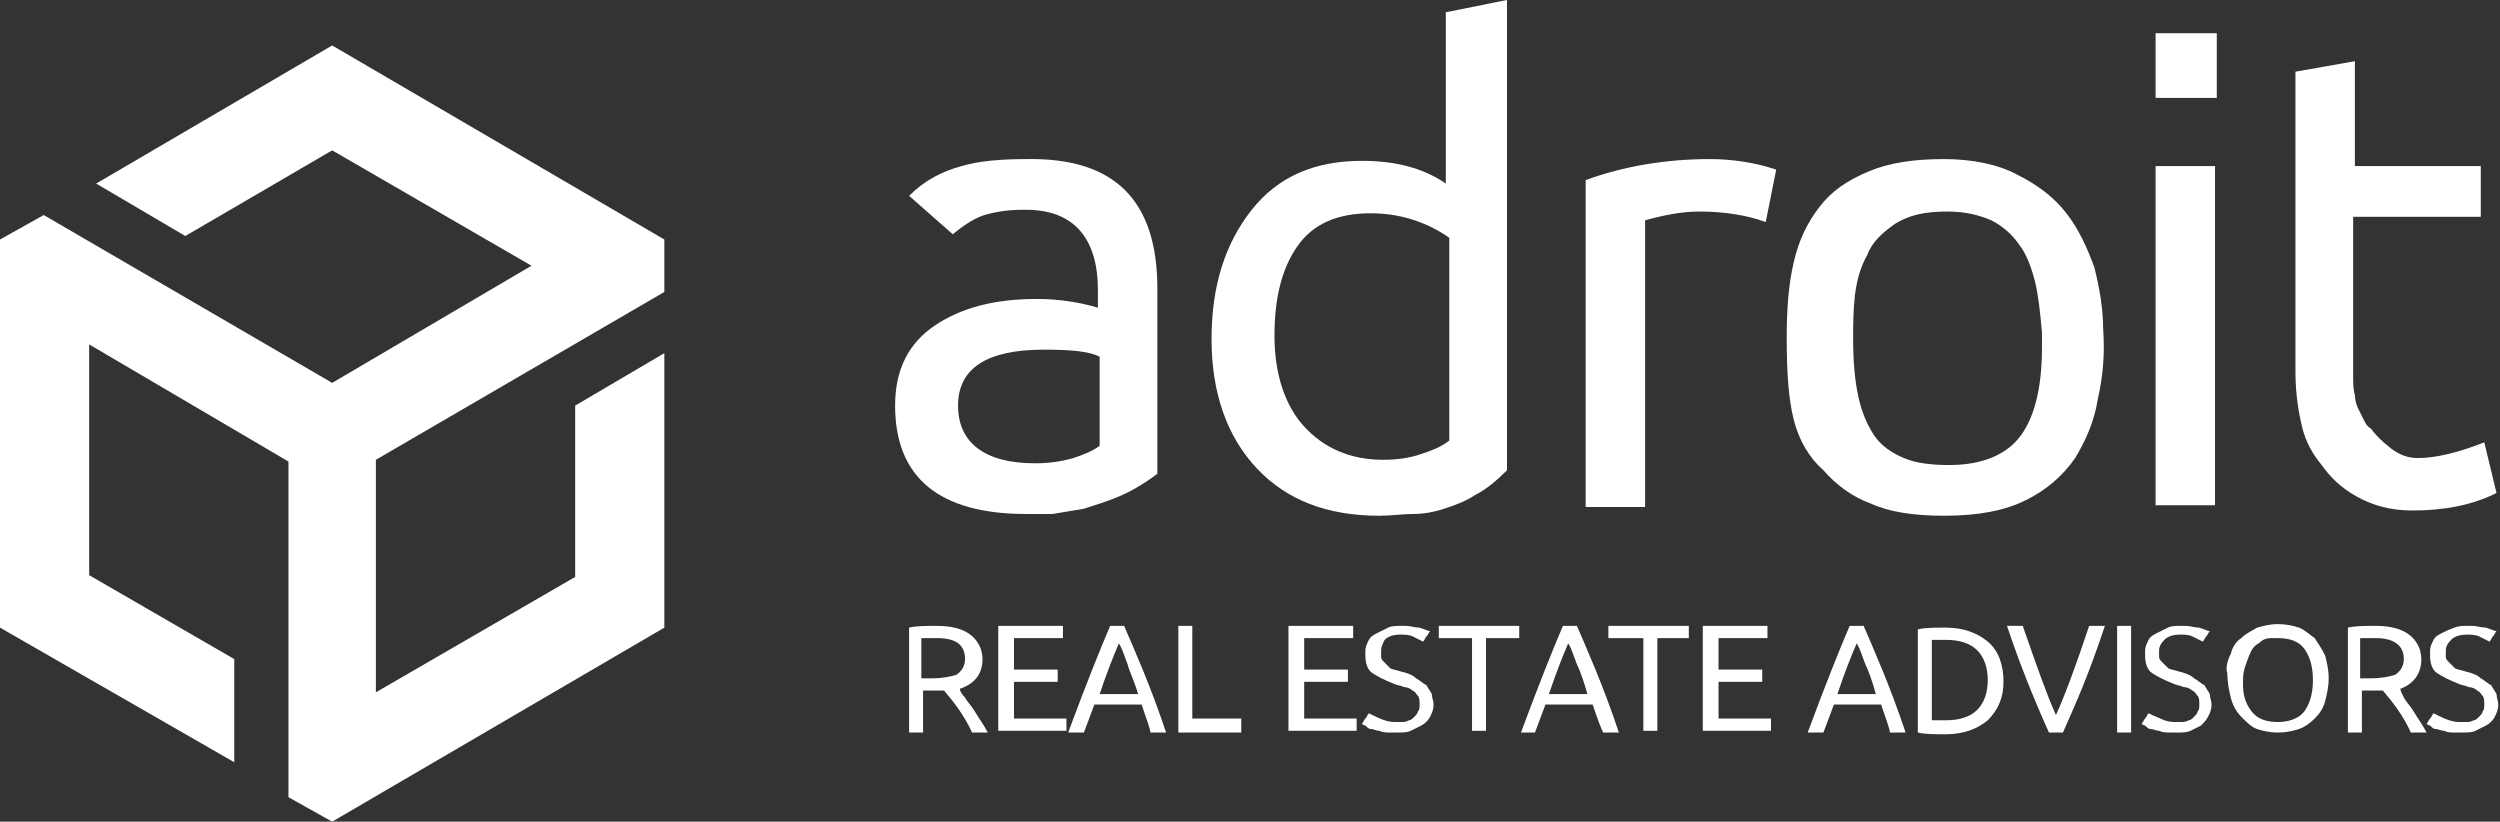
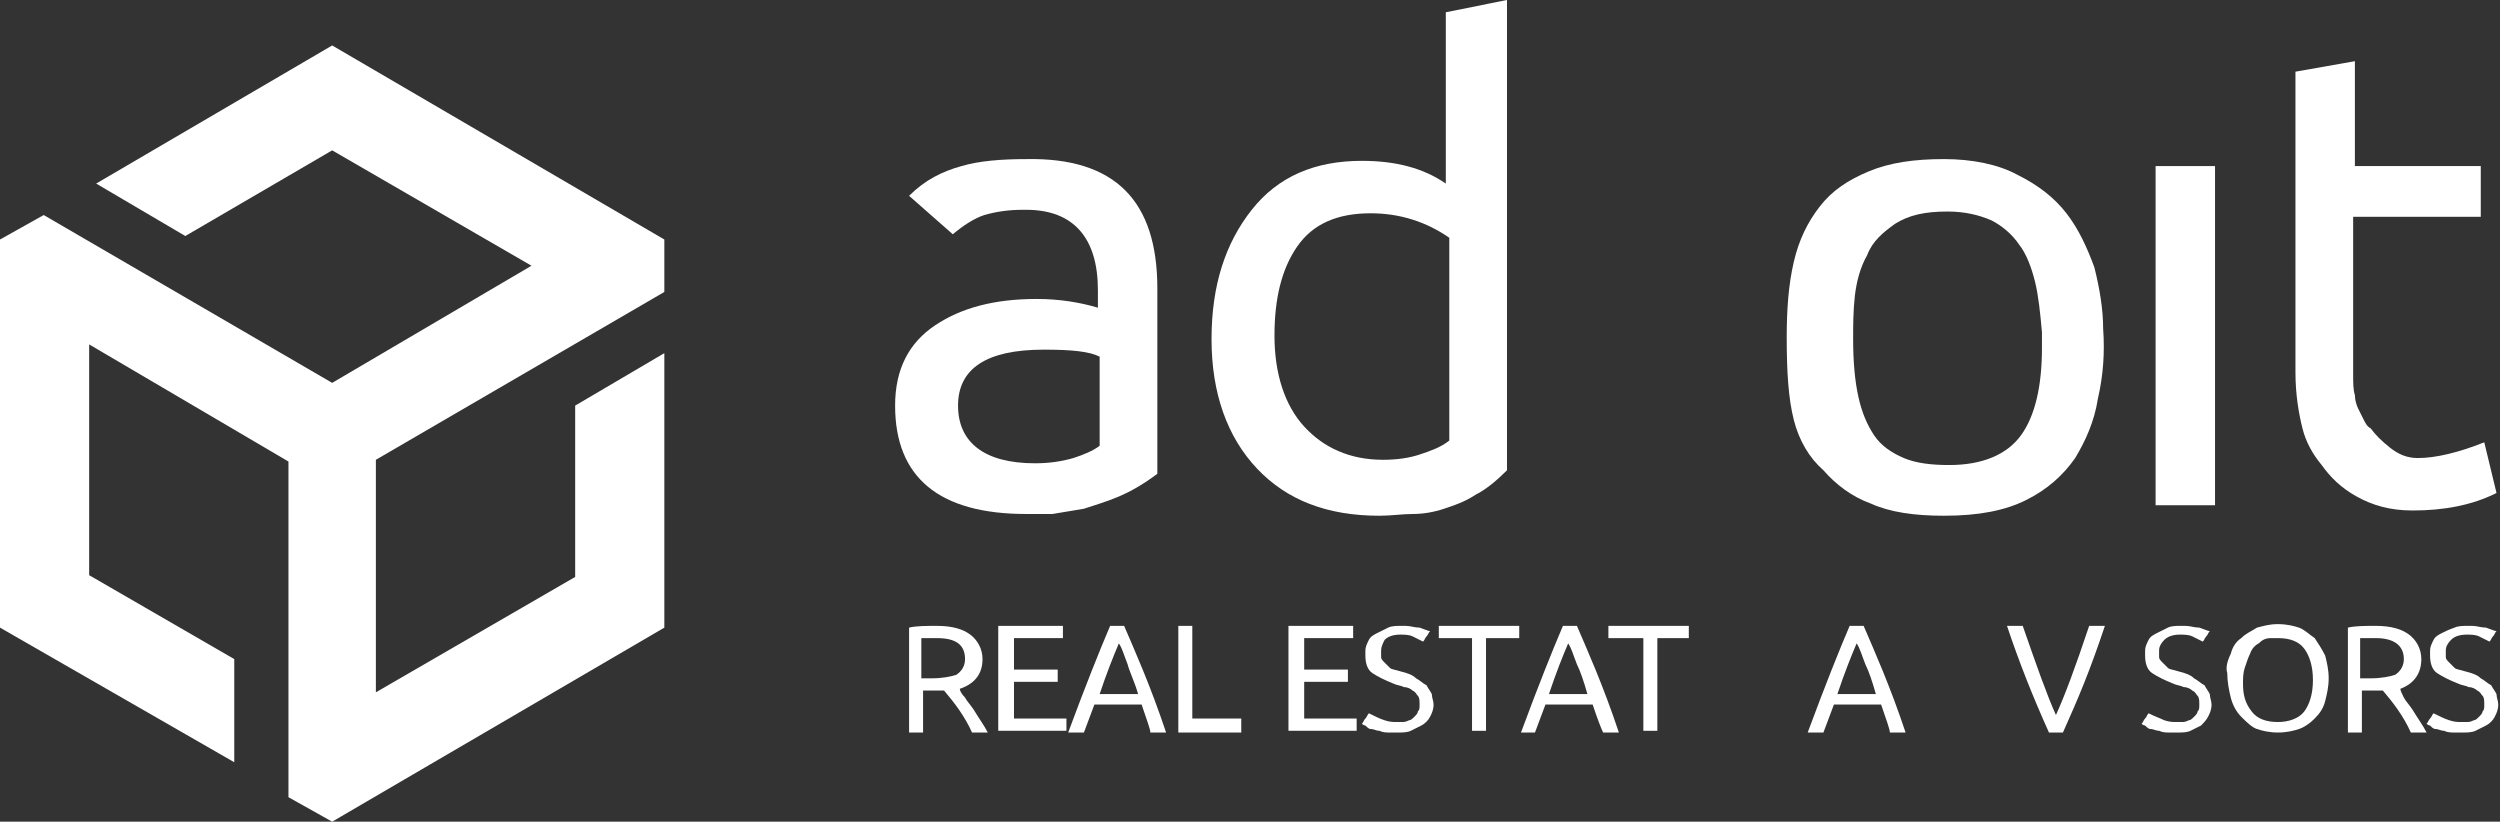
<svg xmlns="http://www.w3.org/2000/svg" id="Layer_1" x="0px" y="0px" width="143px" height="47px" viewBox="0 0 143 47" style="enable-background:new 0 0 143 47;" xml:space="preserve">
  <rect x="0" y="0" width="143" height="47" fill="#333333" stroke="none" />
  <g>
    <path style="fill:#FFFFFF;" d="M61.4,26.2c0.6-0.2,1.1-0.4,1.5-0.7v-5.1c-0.6-0.3-1.6-0.4-3.2-0.4c-3.3,0-4.9,1.1-4.9,3.2 c0,2.1,1.5,3.3,4.4,3.3C60,26.5,60.7,26.4,61.4,26.2z M66.2,16.5v10.6c-0.8,0.6-1.5,1-2.2,1.3c-0.7,0.3-1.4,0.5-2,0.7 c-0.6,0.1-1.2,0.2-1.8,0.3c-0.5,0-1,0-1.5,0c-5,0-7.5-2.1-7.5-6.2c0-2.1,0.8-3.6,2.3-4.6c1.5-1,3.4-1.5,5.8-1.5 c1.3,0,2.5,0.2,3.5,0.5v-1c0-3-1.4-4.6-4.1-4.6h-0.2c-0.8,0-1.5,0.1-2.2,0.3c-0.6,0.2-1.2,0.6-1.8,1.1l-2.5-2.2 c0.9-0.9,1.9-1.4,3-1.7c1-0.3,2.3-0.4,3.7-0.4C63.8,9,66.2,11.5,66.2,16.5" />
    <path style="fill:#FFFFFF;" d="M78.4,12.2c-1.9,0-3.3,0.6-4.2,1.9c-0.9,1.3-1.3,3-1.3,5.1c0,2.2,0.6,4,1.7,5.2 c1.1,1.2,2.6,1.9,4.5,1.9c0.8,0,1.5-0.1,2.1-0.3c0.6-0.2,1.2-0.4,1.7-0.8l0-11.6C81.6,12.7,80.1,12.2,78.4,12.2 M86.2,0v26.9 c-0.6,0.6-1.2,1.1-1.8,1.4c-0.6,0.4-1.2,0.6-1.8,0.8c-0.6,0.2-1.2,0.3-1.8,0.3c-0.6,0-1.2,0.1-1.9,0.1c-3,0-5.3-0.9-7-2.7 c-1.7-1.8-2.6-4.3-2.6-7.4c0-3.1,0.8-5.5,2.3-7.4c1.5-1.9,3.6-2.8,6.3-2.8c1.9,0,3.5,0.4,4.8,1.3l0-9.8L86.2,0L86.2,0z" />
-     <path style="fill:#FFFFFF;" d="M101.6,9.7l-0.6,3c-1.1-0.4-2.4-0.6-3.8-0.6c-1,0-2,0.2-3.1,0.5V29h-3.4V10.3 c2.2-0.8,4.6-1.2,7.1-1.2C99.1,9.1,100.4,9.3,101.6,9.7" />
    <path style="fill:#FFFFFF;" d="M116.4,16.1c-0.2-0.8-0.5-1.6-0.9-2.1c-0.4-0.6-1-1.1-1.6-1.4c-0.7-0.3-1.5-0.5-2.5-0.5 c-1.3,0-2.2,0.2-3,0.7c-0.7,0.5-1.3,1-1.6,1.8c-0.4,0.7-0.6,1.5-0.7,2.3c-0.1,0.9-0.1,1.7-0.1,2.5c0,1.3,0.1,2.4,0.3,3.3 c0.2,0.9,0.5,1.6,0.9,2.2c0.4,0.6,1,1,1.7,1.3c0.7,0.3,1.6,0.4,2.6,0.4c1.9,0,3.3-0.6,4.1-1.7c0.8-1.1,1.2-2.8,1.2-5v-0.9 C116.7,17.9,116.6,16.9,116.4,16.1 M120,22.8c-0.2,1.3-0.7,2.4-1.3,3.4c-0.7,1-1.6,1.8-2.8,2.4c-1.2,0.6-2.7,0.9-4.7,0.9 c-1.7,0-3.1-0.2-4.2-0.7c-1.1-0.4-2-1.1-2.7-1.9c-0.8-0.7-1.4-1.7-1.7-2.9c-0.3-1.2-0.4-2.7-0.4-4.7c0-1.6,0.1-3,0.4-4.3 c0.3-1.3,0.8-2.3,1.5-3.2c0.7-0.9,1.6-1.5,2.8-2c1.2-0.5,2.6-0.7,4.3-0.7c1.6,0,3.1,0.3,4.2,0.9c1.2,0.6,2.1,1.3,2.8,2.2 c0.7,0.9,1.2,2,1.6,3.1c0.3,1.2,0.5,2.4,0.5,3.5C120.4,20.2,120.3,21.5,120,22.8" />
-     <path style="fill:#FFFFFF;" d="M126.8,1.9h-3.5v3.7h3.5V1.9z" />
    <path style="fill:#FFFFFF;" d="M126.7,9.5h-3.4v19.4h3.4V9.5z" />
    <path style="fill:#FFFFFF;" d="M141.9,9.5v2.9h-7.3v9c0,0.5,0,0.9,0.1,1.2c0,0.3,0.1,0.6,0.2,0.8c0.1,0.2,0.2,0.4,0.3,0.6 c0.1,0.2,0.2,0.4,0.4,0.5c0.3,0.4,0.6,0.7,1.1,1.1c0.5,0.4,1,0.6,1.6,0.6c1,0,2.3-0.3,3.8-0.9l0.7,2.9c-1.4,0.7-3,1-4.8,1 c-1.3,0-2.3-0.3-3.2-0.8c-0.9-0.5-1.5-1.1-2-1.8c-0.5-0.6-0.9-1.3-1.1-2.1c-0.2-0.8-0.4-1.9-0.4-3.2V4.1l3.4-0.6l0,6H141.9z" />
    <path style="fill:#FFFFFF;" d="M52.7,36.5v2.3h0.6c0.6,0,1.1-0.1,1.4-0.2c0.3-0.2,0.5-0.5,0.5-0.9c0-0.8-0.5-1.2-1.6-1.2 C53.1,36.5,52.9,36.5,52.7,36.5z M55.2,39.9c0.1,0.2,0.3,0.4,0.5,0.7c0.3,0.5,0.6,0.9,0.8,1.3h-0.9c-0.4-0.9-1-1.7-1.6-2.4 c0,0-0.1,0-0.2,0h-1v2.4h-0.8v-6c0.4-0.1,1-0.1,1.6-0.1c0.9,0,1.5,0.2,1.9,0.5c0.4,0.3,0.7,0.8,0.7,1.4c0,0.8-0.4,1.4-1.3,1.7 C54.9,39.5,55,39.7,55.2,39.9" />
    <path style="fill:#FFFFFF;" d="M57.1,35.8h3.7v0.7h-2.8v1.8h2.5v0.7h-2.5v2.1h3v0.7h-3.9V35.8z" />
    <path style="fill:#FFFFFF;" d="M64.5,38c-0.2-0.5-0.3-0.9-0.5-1.2c-0.3,0.7-0.7,1.7-1.1,2.9h2.2C64.9,39,64.6,38.4,64.5,38 M65.3,40.3h-2.7l-0.6,1.6h-0.9c1-2.7,1.8-4.7,2.4-6.1h0.8c0.6,1.4,1.5,3.4,2.4,6.1h-0.9C65.8,41.7,65.6,41.2,65.3,40.3" />
    <path style="fill:#FFFFFF;" d="M71,41.9h-3.6v-6.1h0.8v5.3H71V41.9z" />
    <path style="fill:#FFFFFF;" d="M73.7,35.8h3.7v0.7h-2.8v1.8h2.5v0.7h-2.5v2.1h3v0.7h-3.9V35.8z" />
    <path style="fill:#FFFFFF;" d="M79.2,41.2c0.3,0.1,0.5,0.1,0.7,0.1h0.3c0.1,0,0.2,0,0.4-0.1c0.1,0,0.2-0.1,0.3-0.2 c0.1-0.1,0.2-0.2,0.2-0.3c0.1-0.1,0.1-0.2,0.1-0.4c0-0.2,0-0.4-0.1-0.5c-0.1-0.1-0.1-0.2-0.3-0.3c-0.1-0.1-0.3-0.2-0.5-0.2 c-0.2-0.1-0.4-0.1-0.6-0.2c-0.5-0.2-0.9-0.4-1.2-0.6c-0.3-0.2-0.4-0.6-0.4-1v-0.2c0,0,0-0.1,0-0.1c0-0.2,0.1-0.4,0.2-0.6 c0.1-0.2,0.3-0.3,0.5-0.4c0.2-0.1,0.4-0.2,0.6-0.3c0.2-0.1,0.5-0.1,0.7-0.1h0.3c0.3,0,0.5,0.1,0.8,0.1c0.3,0.1,0.5,0.2,0.6,0.2 c-0.1,0.1-0.1,0.2-0.2,0.3c-0.1,0.1-0.1,0.2-0.2,0.3c-0.2-0.1-0.4-0.2-0.6-0.3c-0.2-0.1-0.5-0.1-0.7-0.1c-0.4,0-0.7,0.1-0.9,0.3 C79.1,36.8,79,37,79,37.2c0,0.1,0,0.3,0,0.4c0,0.1,0.1,0.2,0.2,0.3c0.1,0.1,0.2,0.2,0.3,0.3c0.1,0.1,0.3,0.1,0.6,0.2 c0.4,0.1,0.7,0.2,0.9,0.4c0.2,0.1,0.4,0.3,0.6,0.4c0.1,0.2,0.2,0.3,0.3,0.5c0,0.2,0.1,0.4,0.1,0.6c0,0.3-0.1,0.5-0.2,0.7 c-0.1,0.2-0.3,0.4-0.5,0.5c-0.2,0.1-0.4,0.2-0.6,0.3s-0.5,0.1-0.7,0.1h-0.5c-0.2,0-0.4,0-0.6-0.1c-0.2,0-0.3-0.1-0.5-0.1 c-0.1,0-0.2-0.1-0.3-0.2c-0.1,0-0.2-0.1-0.2-0.1c0.1-0.1,0.1-0.2,0.2-0.3c0.1-0.1,0.1-0.2,0.2-0.3C78.7,41,78.9,41.1,79.2,41.2" />
    <path style="fill:#FFFFFF;" d="M86.9,36.5h-1.9v5.3h-0.8v-5.3h-1.9v-0.7h4.6V36.5z" />
    <path style="fill:#FFFFFF;" d="M90.2,38c-0.2-0.5-0.3-0.9-0.5-1.2c-0.3,0.7-0.7,1.7-1.1,2.9h2.2C90.6,39,90.4,38.4,90.2,38 M91.1,40.3h-2.7l-0.6,1.6H87c1-2.7,1.8-4.7,2.4-6.1h0.8c0.6,1.4,1.5,3.4,2.4,6.1h-0.9C91.6,41.7,91.4,41.2,91.1,40.3" />
    <path style="fill:#FFFFFF;" d="M96.7,36.5h-1.9v5.3h-0.8v-5.3H92v-0.7h4.6V36.5z" />
-     <path style="fill:#FFFFFF;" d="M97.4,35.8h3.7v0.7h-2.8v1.8h2.5v0.7h-2.5v2.1h3v0.7h-3.9V35.8z" />
    <path style="fill:#FFFFFF;" d="M106.7,38c-0.2-0.5-0.3-0.9-0.5-1.2c-0.3,0.7-0.7,1.7-1.1,2.9h2.2C107.1,39,106.9,38.4,106.7,38 M107.6,40.3h-2.7l-0.6,1.6h-0.9c1-2.7,1.8-4.7,2.4-6.1h0.8c0.6,1.4,1.5,3.4,2.4,6.1h-0.9C108.1,41.7,107.9,41.2,107.6,40.3" />
-     <path style="fill:#FFFFFF;" d="M113.1,40.6c0.4-0.4,0.6-1,0.6-1.7s-0.2-1.3-0.6-1.7c-0.4-0.4-1-0.6-1.8-0.6c-0.3,0-0.6,0-0.8,0v4.6 c0.2,0,0.5,0,0.8,0C112.1,41.2,112.7,41,113.1,40.6 M113.7,41.2c-0.6,0.5-1.4,0.8-2.4,0.8c-0.6,0-1.2,0-1.6-0.1v-5.9 c0.4-0.1,1-0.1,1.6-0.1c1,0,1.8,0.3,2.4,0.8c0.6,0.5,0.9,1.3,0.9,2.3C114.6,39.9,114.3,40.6,113.7,41.2" />
    <path style="fill:#FFFFFF;" d="M119.2,39.1c-0.4,1-0.8,1.9-1.2,2.8h-0.8c-0.9-2-1.7-4-2.4-6.1h0.9c0.8,2.3,1.4,4,1.9,5.1 c0.5-1.1,1.1-2.7,1.9-5.1h0.9C120,37,119.6,38.1,119.2,39.1" />
-     <path style="fill:#FFFFFF;" d="M121.9,35.8h-0.8v6.1h0.8V35.8z" />
    <path style="fill:#FFFFFF;" d="M123.8,41.2c0.3,0.1,0.5,0.1,0.7,0.1h0.3c0.1,0,0.2,0,0.4-0.1c0.1,0,0.2-0.1,0.3-0.2 c0.1-0.1,0.2-0.2,0.2-0.3c0.1-0.1,0.1-0.2,0.1-0.4c0-0.2,0-0.4-0.1-0.5c-0.1-0.1-0.1-0.2-0.3-0.3c-0.1-0.1-0.3-0.2-0.5-0.2 c-0.2-0.1-0.4-0.1-0.6-0.2c-0.5-0.2-0.9-0.4-1.2-0.6c-0.3-0.2-0.4-0.6-0.4-1v-0.2c0,0,0-0.1,0-0.1c0-0.2,0.1-0.4,0.2-0.6 c0.1-0.2,0.3-0.3,0.5-0.4c0.2-0.1,0.4-0.2,0.6-0.3c0.2-0.1,0.5-0.1,0.7-0.1h0.3c0.3,0,0.5,0.1,0.8,0.1c0.3,0.1,0.5,0.2,0.6,0.2 c-0.1,0.1-0.1,0.2-0.2,0.3c-0.1,0.1-0.1,0.2-0.2,0.3c-0.2-0.1-0.4-0.2-0.6-0.3c-0.2-0.1-0.5-0.1-0.7-0.1c-0.4,0-0.7,0.1-0.9,0.3 c-0.2,0.2-0.3,0.4-0.3,0.6c0,0.1,0,0.3,0,0.4c0,0.1,0.1,0.2,0.2,0.3c0.1,0.1,0.2,0.2,0.3,0.3c0.1,0.1,0.3,0.1,0.6,0.2 c0.4,0.1,0.7,0.2,0.9,0.4c0.2,0.1,0.4,0.3,0.6,0.4c0.1,0.2,0.2,0.3,0.3,0.5c0,0.2,0.1,0.4,0.1,0.6c0,0.3-0.1,0.5-0.2,0.7 c-0.1,0.2-0.3,0.4-0.4,0.5c-0.2,0.1-0.4,0.2-0.6,0.3c-0.2,0.1-0.5,0.1-0.7,0.1h-0.5c-0.2,0-0.4,0-0.6-0.1c-0.2,0-0.3-0.1-0.5-0.1 c-0.1,0-0.2-0.1-0.3-0.2c-0.1,0-0.2-0.1-0.2-0.1c0.1-0.1,0.1-0.2,0.2-0.3c0.1-0.1,0.1-0.2,0.2-0.3C123.3,41,123.6,41.1,123.8,41.2" />
    <path style="fill:#FFFFFF;" d="M128.8,40.7c0.3,0.4,0.8,0.6,1.5,0.6c0.6,0,1.2-0.2,1.5-0.6c0.3-0.4,0.5-1,0.5-1.8 c0-0.8-0.2-1.4-0.5-1.8c-0.3-0.4-0.8-0.6-1.5-0.6c-0.1,0-0.1,0-0.2,0c-0.1,0-0.1,0-0.2,0c-0.3,0-0.5,0.1-0.7,0.3 c-0.2,0.1-0.4,0.3-0.5,0.6c-0.1,0.2-0.2,0.5-0.3,0.8c-0.1,0.3-0.1,0.6-0.1,0.9C128.3,39.7,128.4,40.2,128.8,40.7 M127.6,37.4 c0.1-0.4,0.3-0.7,0.6-0.9c0.3-0.3,0.6-0.4,0.9-0.6c0.4-0.1,0.7-0.2,1.2-0.2c0.5,0,0.9,0.1,1.2,0.2c0.3,0.1,0.6,0.4,0.9,0.6 c0.2,0.3,0.4,0.6,0.6,1c0.1,0.4,0.2,0.8,0.2,1.3c0,0.5-0.1,0.9-0.2,1.3c-0.1,0.4-0.3,0.7-0.6,1c-0.3,0.3-0.6,0.5-0.9,0.6 c-0.3,0.1-0.7,0.2-1.2,0.2s-0.9-0.1-1.2-0.2c-0.3-0.1-0.6-0.4-0.9-0.7c-0.3-0.3-0.5-0.7-0.6-1.1c-0.1-0.4-0.2-0.9-0.2-1.4 C127.3,38.2,127.4,37.8,127.6,37.4" />
    <path style="fill:#FFFFFF;" d="M135,36.5v2.3h0.6c0.6,0,1.1-0.1,1.4-0.2c0.3-0.2,0.5-0.5,0.5-0.9c0-0.8-0.6-1.2-1.6-1.2 C135.5,36.5,135.2,36.5,135,36.5 M137.5,39.9c0.1,0.2,0.3,0.4,0.5,0.7c0.3,0.5,0.6,0.9,0.8,1.3h-0.9c-0.4-0.9-1-1.7-1.6-2.4 c0,0-0.1,0-0.2,0h-1v2.4h-0.8v-6c0.4-0.1,1-0.1,1.6-0.1c0.9,0,1.5,0.2,1.9,0.5c0.4,0.3,0.7,0.8,0.7,1.4c0,0.8-0.4,1.4-1.2,1.7 C137.3,39.5,137.4,39.7,137.5,39.9" />
    <path style="fill:#FFFFFF;" d="M140.1,41.2c0.3,0.1,0.5,0.1,0.7,0.1h0.3c0.1,0,0.2,0,0.4-0.1c0.1,0,0.2-0.1,0.3-0.2 c0.1-0.1,0.2-0.2,0.2-0.3c0.1-0.1,0.1-0.2,0.1-0.4c0-0.2,0-0.4-0.1-0.5c-0.1-0.1-0.1-0.2-0.3-0.3c-0.1-0.1-0.3-0.2-0.5-0.2 c-0.2-0.1-0.4-0.1-0.6-0.2c-0.5-0.2-0.9-0.4-1.2-0.6c-0.3-0.2-0.4-0.6-0.4-1v-0.2c0,0,0-0.1,0-0.1c0-0.2,0.1-0.4,0.2-0.6 c0.1-0.2,0.3-0.3,0.5-0.4c0.2-0.1,0.4-0.2,0.7-0.3c0.2-0.1,0.5-0.1,0.7-0.1h0.3c0.3,0,0.5,0.1,0.8,0.1c0.3,0.1,0.5,0.2,0.6,0.2 c-0.1,0.1-0.1,0.2-0.2,0.3c-0.1,0.1-0.1,0.2-0.2,0.3c-0.2-0.1-0.4-0.2-0.6-0.3c-0.2-0.1-0.5-0.1-0.7-0.1c-0.4,0-0.7,0.1-0.9,0.3 c-0.2,0.2-0.3,0.4-0.3,0.6c0,0.1,0,0.3,0,0.4c0,0.1,0.1,0.2,0.2,0.3c0.1,0.1,0.2,0.2,0.3,0.3c0.1,0.1,0.3,0.1,0.6,0.2 c0.4,0.1,0.7,0.2,0.9,0.4c0.2,0.1,0.4,0.3,0.6,0.4c0.1,0.2,0.2,0.3,0.3,0.5c0,0.2,0.1,0.4,0.1,0.6c0,0.3-0.1,0.5-0.2,0.7 c-0.1,0.2-0.3,0.4-0.5,0.5c-0.2,0.1-0.4,0.2-0.6,0.3c-0.2,0.1-0.5,0.1-0.7,0.1h-0.5c-0.2,0-0.4,0-0.6-0.1c-0.2,0-0.3-0.1-0.5-0.1 c-0.1,0-0.2-0.1-0.3-0.2c-0.1,0-0.2-0.1-0.2-0.1c0.1-0.1,0.1-0.2,0.2-0.3c0.1-0.1,0.1-0.2,0.2-0.3C139.6,41,139.8,41.1,140.1,41.2" />
    <path style="fill:#FFFFFF;" d="M5.5,10.5l5.1,3L19,8.6l11.4,6.6L19,21.9L2.5,12.3L0,13.7v22.2l13.4,7.7v-5.9l-8.3-4.8V19.7 l11.4,6.7l0,19.2L19,47l19-11.1V20.2l-5.1,3v9.8l-11.4,6.6V26.3L38,16.7v-3L19,2.6L5.5,10.5z" />
  </g>
</svg>